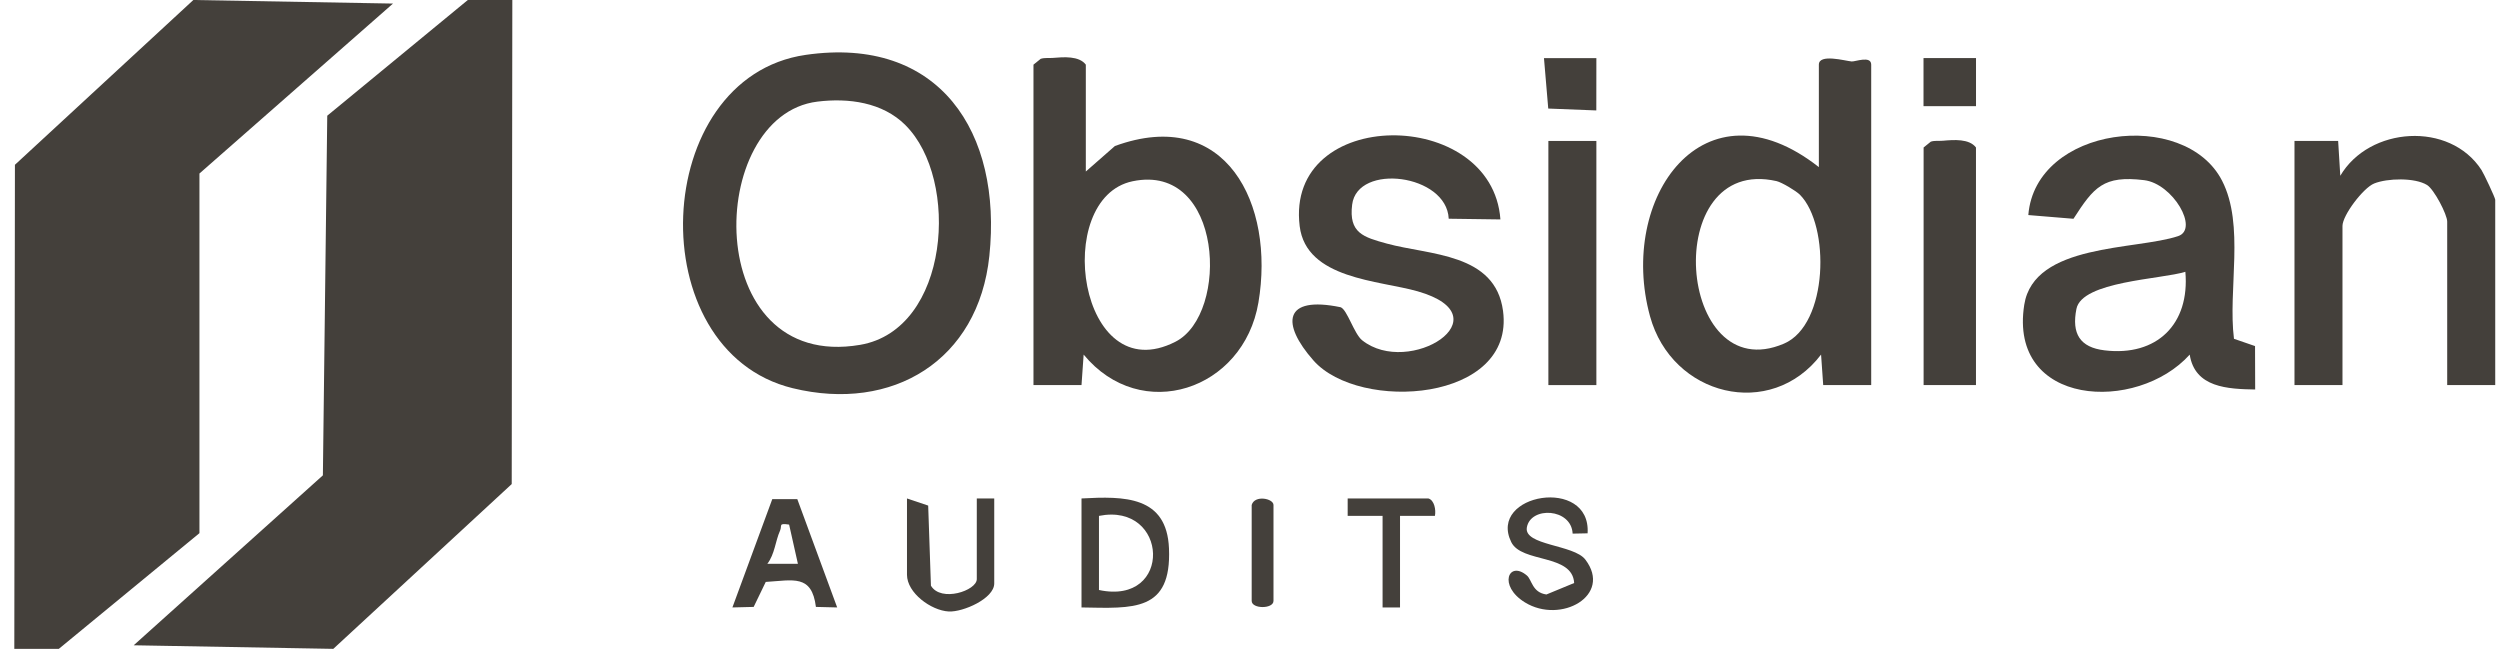
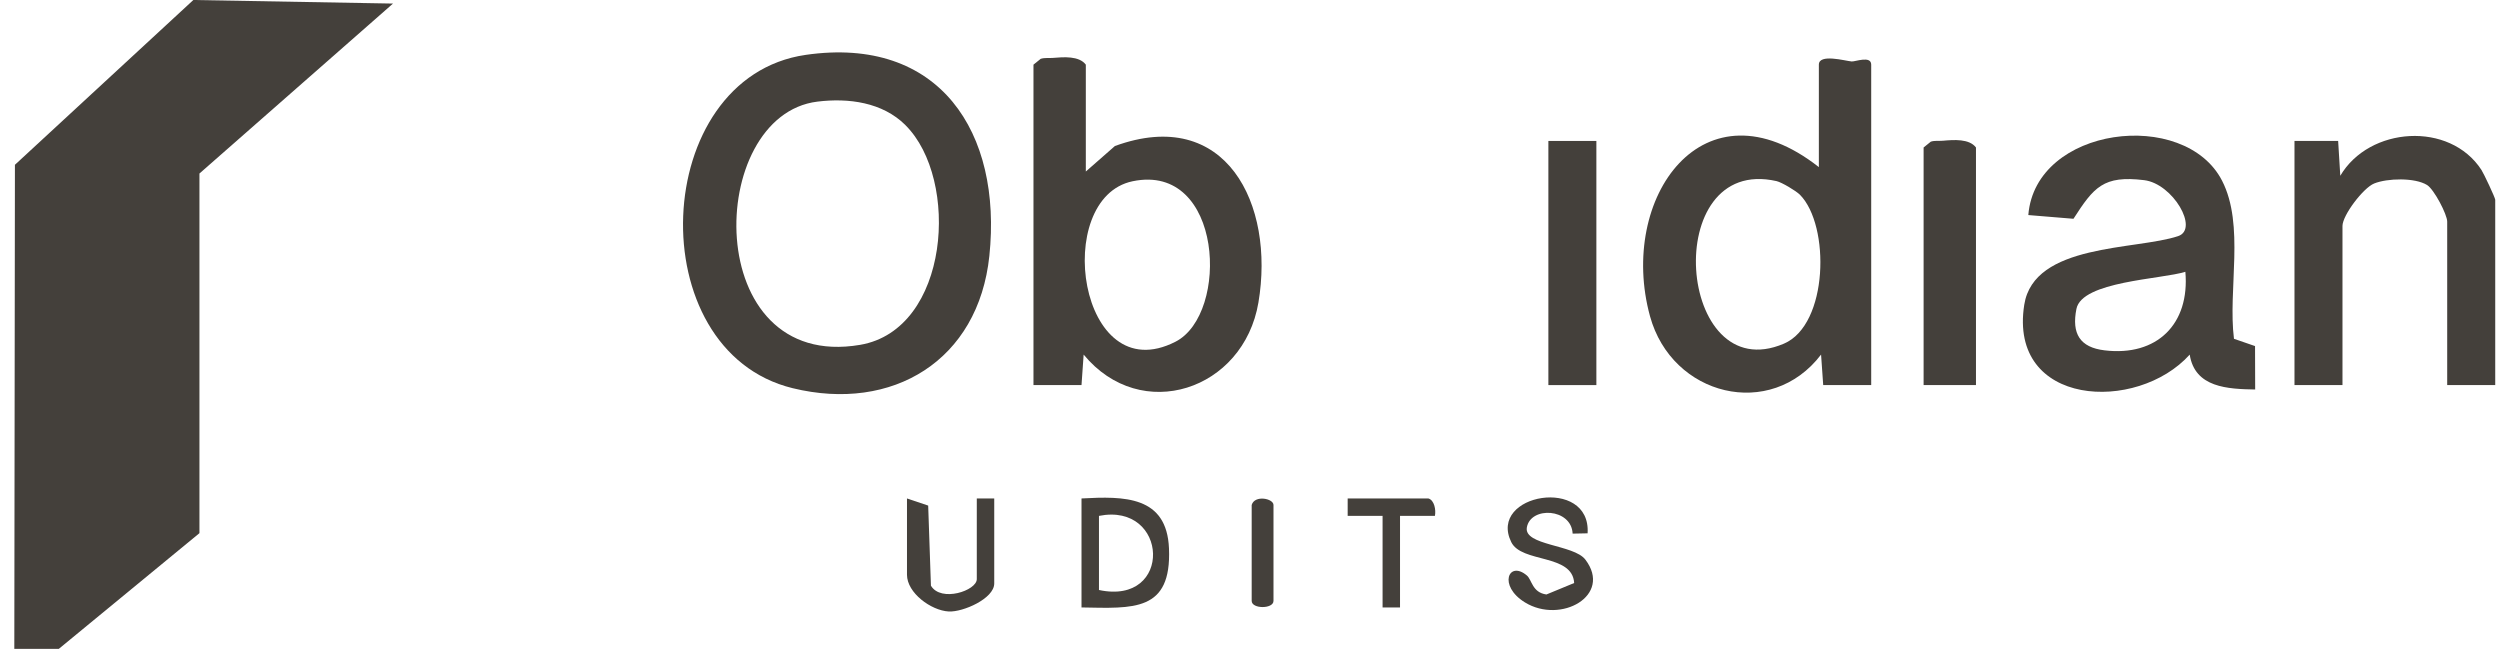
<svg xmlns="http://www.w3.org/2000/svg" width="131" height="34" viewBox="0 0 131 34" fill="none">
  <path d="M42.212 2.876C49.238 1.86 52.521 6.943 51.842 13.412C51.269 18.884 46.774 21.62 41.536 20.341C33.495 18.377 34.053 4.06 42.215 2.876H42.212ZM47.444 6.554C46.239 5.357 44.462 5.124 42.832 5.325C36.947 6.047 36.718 19.496 45.07 18.07C49.769 17.268 50.308 9.398 47.444 6.557V6.554Z" fill="#44403B" />
  <path d="M98.053 20.179H95.536L95.424 18.58C92.786 22.043 87.607 20.759 86.46 16.569C84.763 10.367 89.276 4.014 95.308 8.757V3.388C95.308 2.799 96.682 3.189 97.027 3.221C97.212 3.237 98.051 2.899 98.051 3.388V20.179H98.053ZM94.317 10.205C94.116 10.002 93.362 9.552 93.09 9.49C86.96 8.103 87.859 20.414 93.481 18.006C95.808 17.01 95.906 11.809 94.317 10.205Z" fill="#44403B" />
  <path d="M56.9 8.985L58.422 7.651C64.248 5.526 66.811 10.705 65.942 15.85C65.165 20.453 59.79 22.235 56.783 18.58L56.671 20.179H54.154V3.388L54.533 3.082C54.741 3.016 54.961 3.052 55.171 3.034C55.738 2.986 56.545 2.922 56.897 3.388V8.985H56.9ZM59.351 9.497C55.098 10.381 56.516 20.503 61.596 17.906C64.442 16.451 64.095 8.512 59.351 9.497Z" fill="#44403B" />
  <path d="M118.164 18.132L118.171 20.41C116.742 20.384 115.011 20.318 114.741 18.582C111.972 21.657 105.232 21.317 106.071 15.969C106.577 12.743 111.913 13.113 114.133 12.373C115.244 12.003 113.859 9.622 112.352 9.44C110.212 9.179 109.714 9.812 108.65 11.464L106.284 11.269C106.655 6.614 114.474 5.652 116.435 9.467C117.636 11.799 116.737 15.178 117.06 17.753L118.164 18.134V18.132ZM114.513 14.242C113.262 14.637 109.089 14.735 108.804 16.188C108.548 17.481 108.984 18.203 110.278 18.358C113.029 18.689 114.753 16.976 114.513 14.244V14.242Z" fill="#44403B" />
-   <path d="M78.62 11.498L75.913 11.461C75.808 9.12 71.127 8.53 70.853 10.721C70.666 12.215 71.452 12.428 72.671 12.764C74.914 13.378 78.355 13.25 78.759 16.293C79.392 21.065 71.23 21.609 68.827 18.89C67.129 16.969 67.236 15.475 70.249 16.099C70.59 16.218 70.954 17.49 71.374 17.828C73.832 19.791 78.91 16.59 74.285 15.265C72.275 14.689 68.443 14.632 68.103 11.85C67.334 5.551 78.197 5.579 78.622 11.5L78.62 11.498Z" fill="#44403B" />
  <path d="M130.748 20.179H128.233V11.612C128.233 11.238 127.547 9.924 127.179 9.695C126.539 9.3 125.101 9.334 124.405 9.615C123.834 9.846 122.746 11.281 122.746 11.841V20.179H120.231V7.386H122.519L122.631 9.211C124.147 6.632 128.363 6.342 130.028 8.905C130.158 9.106 130.75 10.367 130.75 10.468V20.177L130.748 20.179Z" fill="#44403B" />
  <path d="M103.541 20.179H100.797V7.728L101.176 7.422C101.385 7.356 101.604 7.393 101.814 7.374C102.381 7.324 103.188 7.262 103.541 7.728V20.179Z" fill="#44403B" />
  <path d="M83.65 7.386H81.135V20.179H83.65V7.386Z" fill="#44403B" />
  <path d="M56.671 31.83V26.119C58.909 25.997 61.141 25.979 61.255 28.739C61.395 32.067 59.383 31.878 56.671 31.83ZM57.586 30.916C61.479 31.748 61.248 26.306 57.586 27.032V30.916Z" fill="#44403B" />
-   <path d="M41.778 26.153L43.868 31.83L42.754 31.802C42.537 30.08 41.568 30.407 40.125 30.493L39.492 31.802L38.378 31.83L40.468 26.153H41.778ZM41.35 27.489C40.765 27.4 40.996 27.54 40.873 27.809C40.63 28.348 40.598 29.038 40.209 29.543H41.81L41.35 27.489Z" fill="#44403B" />
  <path d="M83.19 27.946L82.406 27.962C82.342 26.626 80.202 26.518 80.007 27.638C79.843 28.588 82.47 28.531 83.071 29.321C84.509 31.206 81.782 32.718 79.909 31.567C78.483 30.692 79.054 29.347 80.007 30.155C80.277 30.384 80.282 31.046 81.032 31.151L82.486 30.55C82.399 29.006 79.733 29.516 79.189 28.405C77.945 25.863 83.38 24.944 83.19 27.946Z" fill="#44403B" />
  <path d="M51.184 26.119H52.098V30.573C52.098 31.366 50.461 32.081 49.714 32.042C48.79 31.992 47.526 31.069 47.526 30.116V26.119L48.637 26.493L48.781 30.69C49.307 31.576 51.184 30.95 51.184 30.345V26.119Z" fill="#44403B" />
  <path d="M74.847 26.119C75.16 26.21 75.252 26.717 75.19 27.03H73.361V31.83H72.447V27.032H70.618V26.119H74.847Z" fill="#44403B" />
-   <path d="M83.65 3.045L83.647 5.787L81.128 5.688L80.904 3.045H83.65Z" fill="#44403B" />
-   <path d="M103.543 3.043H100.792V5.563H103.543V3.043Z" fill="#44403B" />
  <path d="M65.588 26.461C65.743 25.922 66.731 26.119 66.731 26.461V31.487C66.731 31.917 65.588 31.917 65.588 31.487V26.461Z" fill="#44403B" />
  <path d="M10.451 27.937L3.082 34H0.75L0.782 8.635L10.131 0L20.593 0.187L10.451 9.092V27.937Z" fill="#44403B" />
-   <path d="M17.148 6.063L24.514 0H26.846L26.814 25.365L17.465 34L7.005 33.813L16.919 24.908L17.148 6.063Z" fill="#44403B" />
</svg>